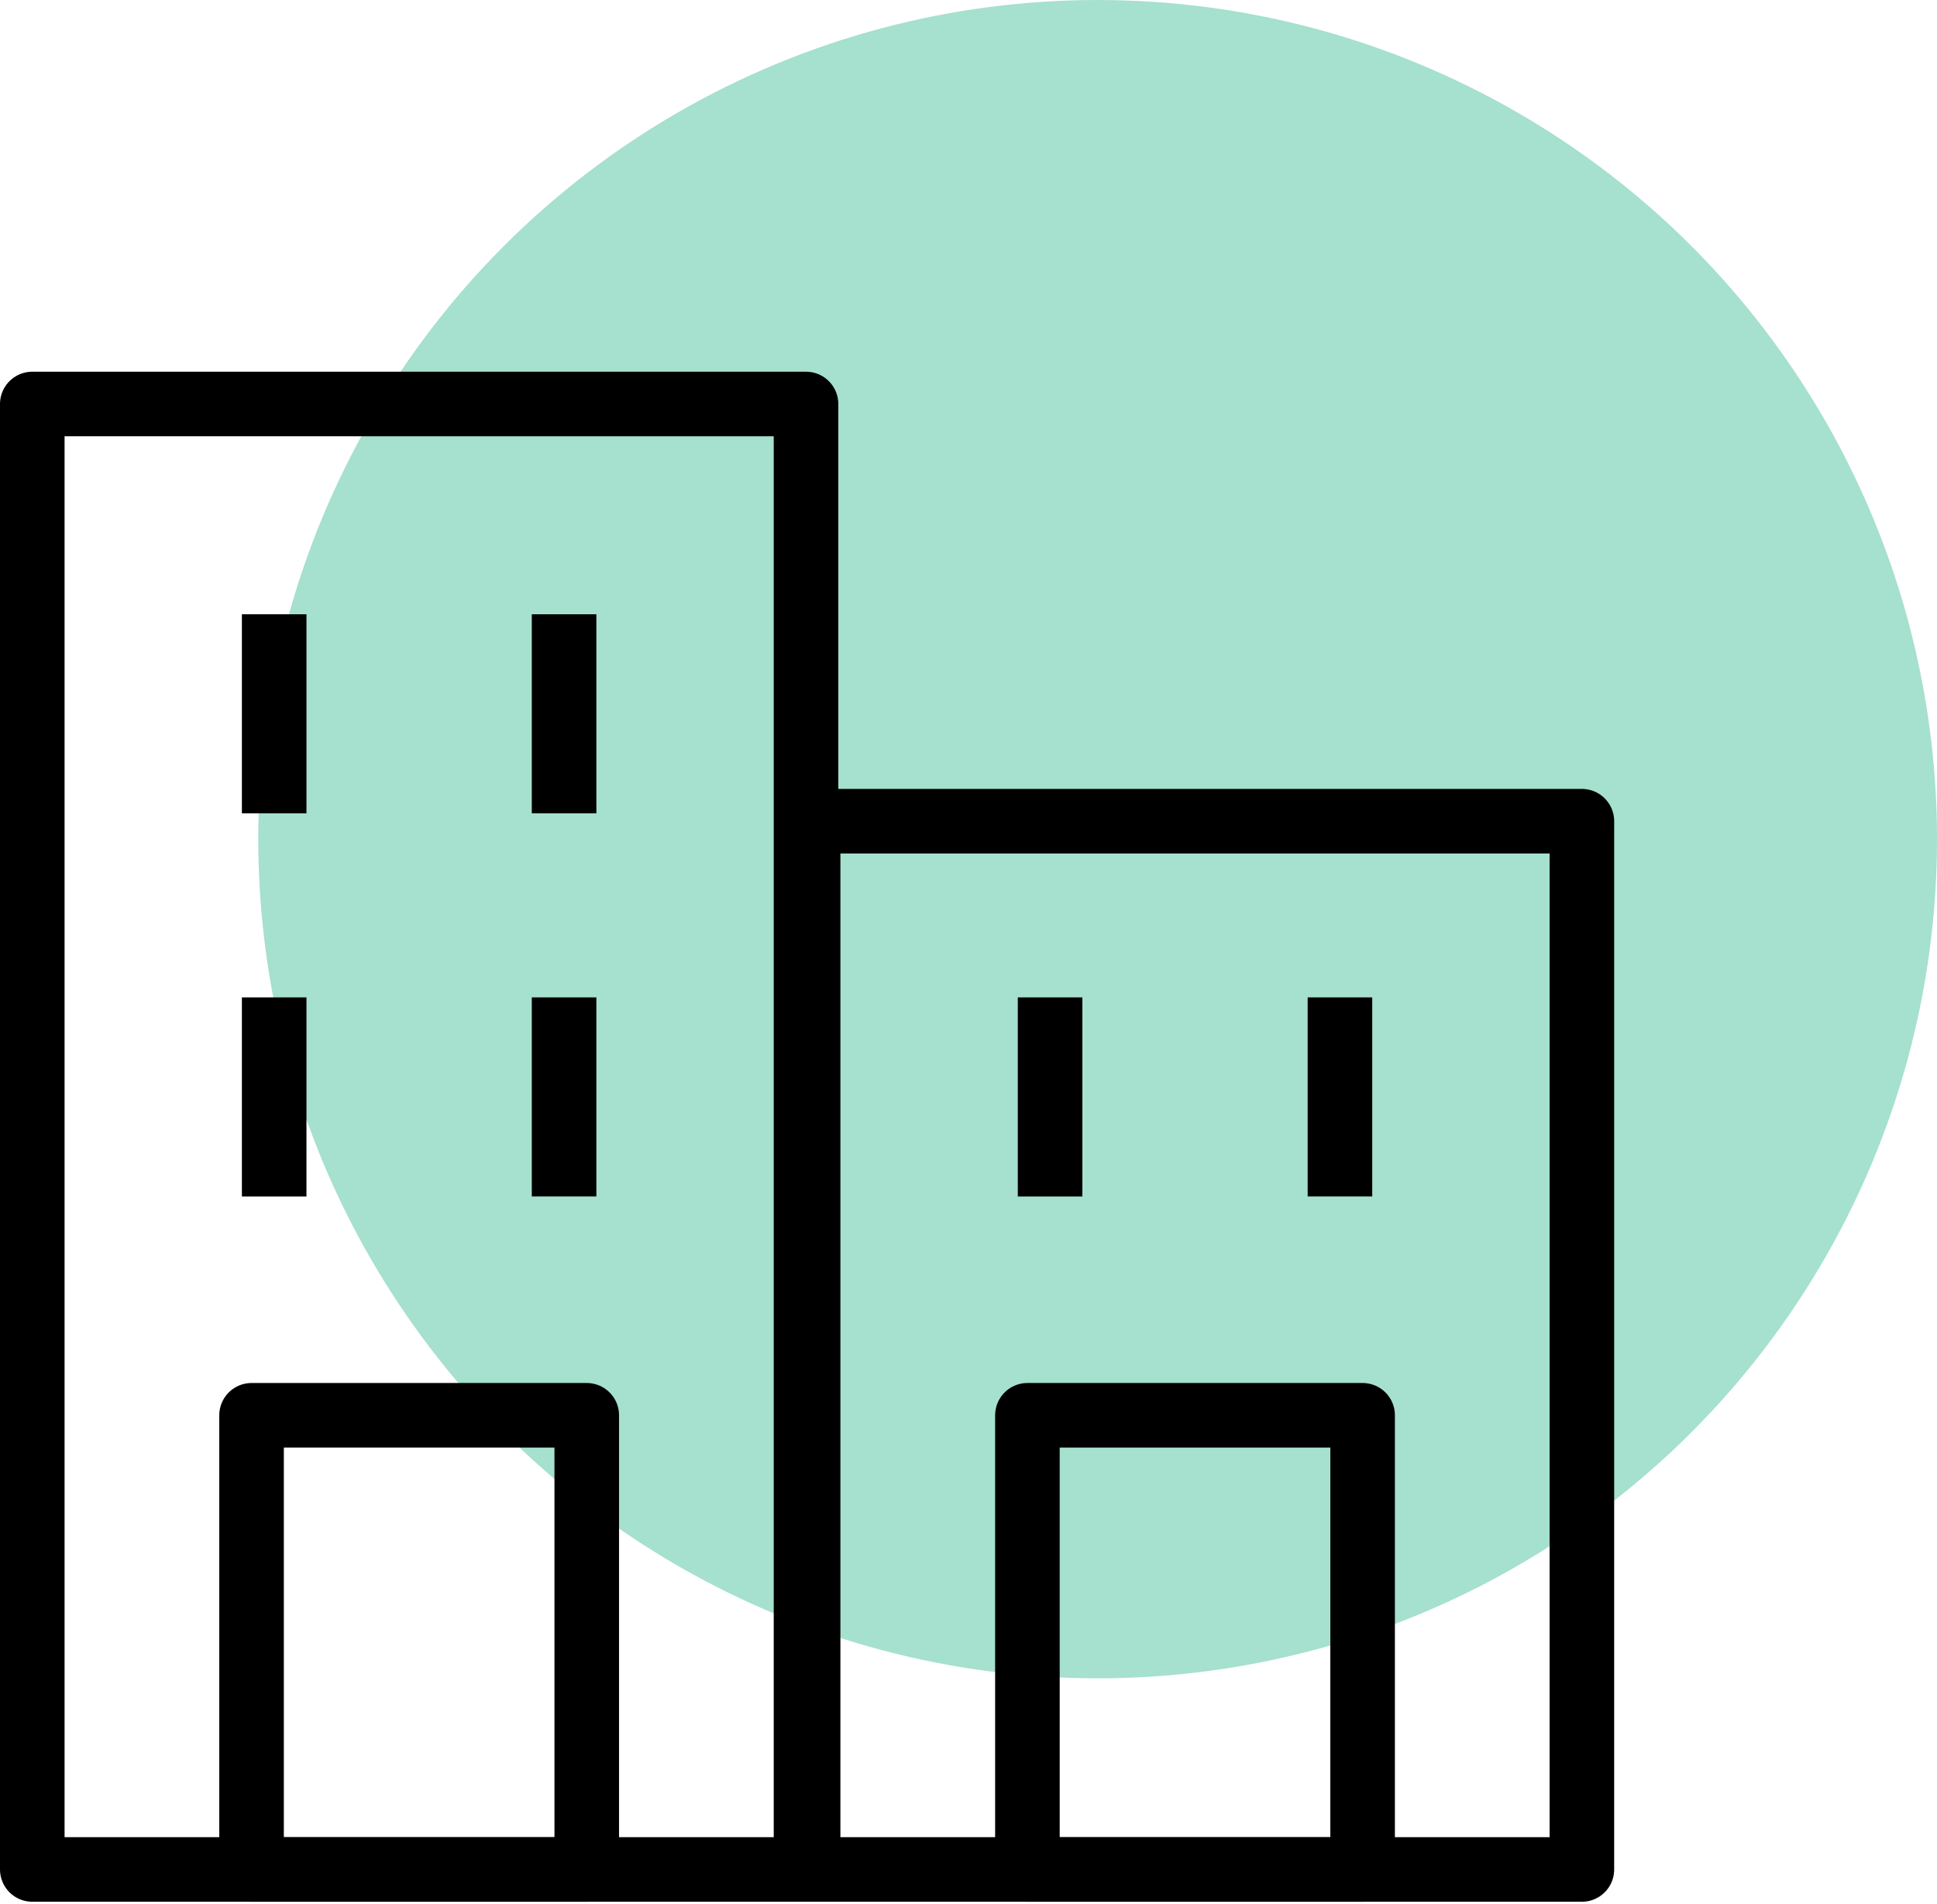
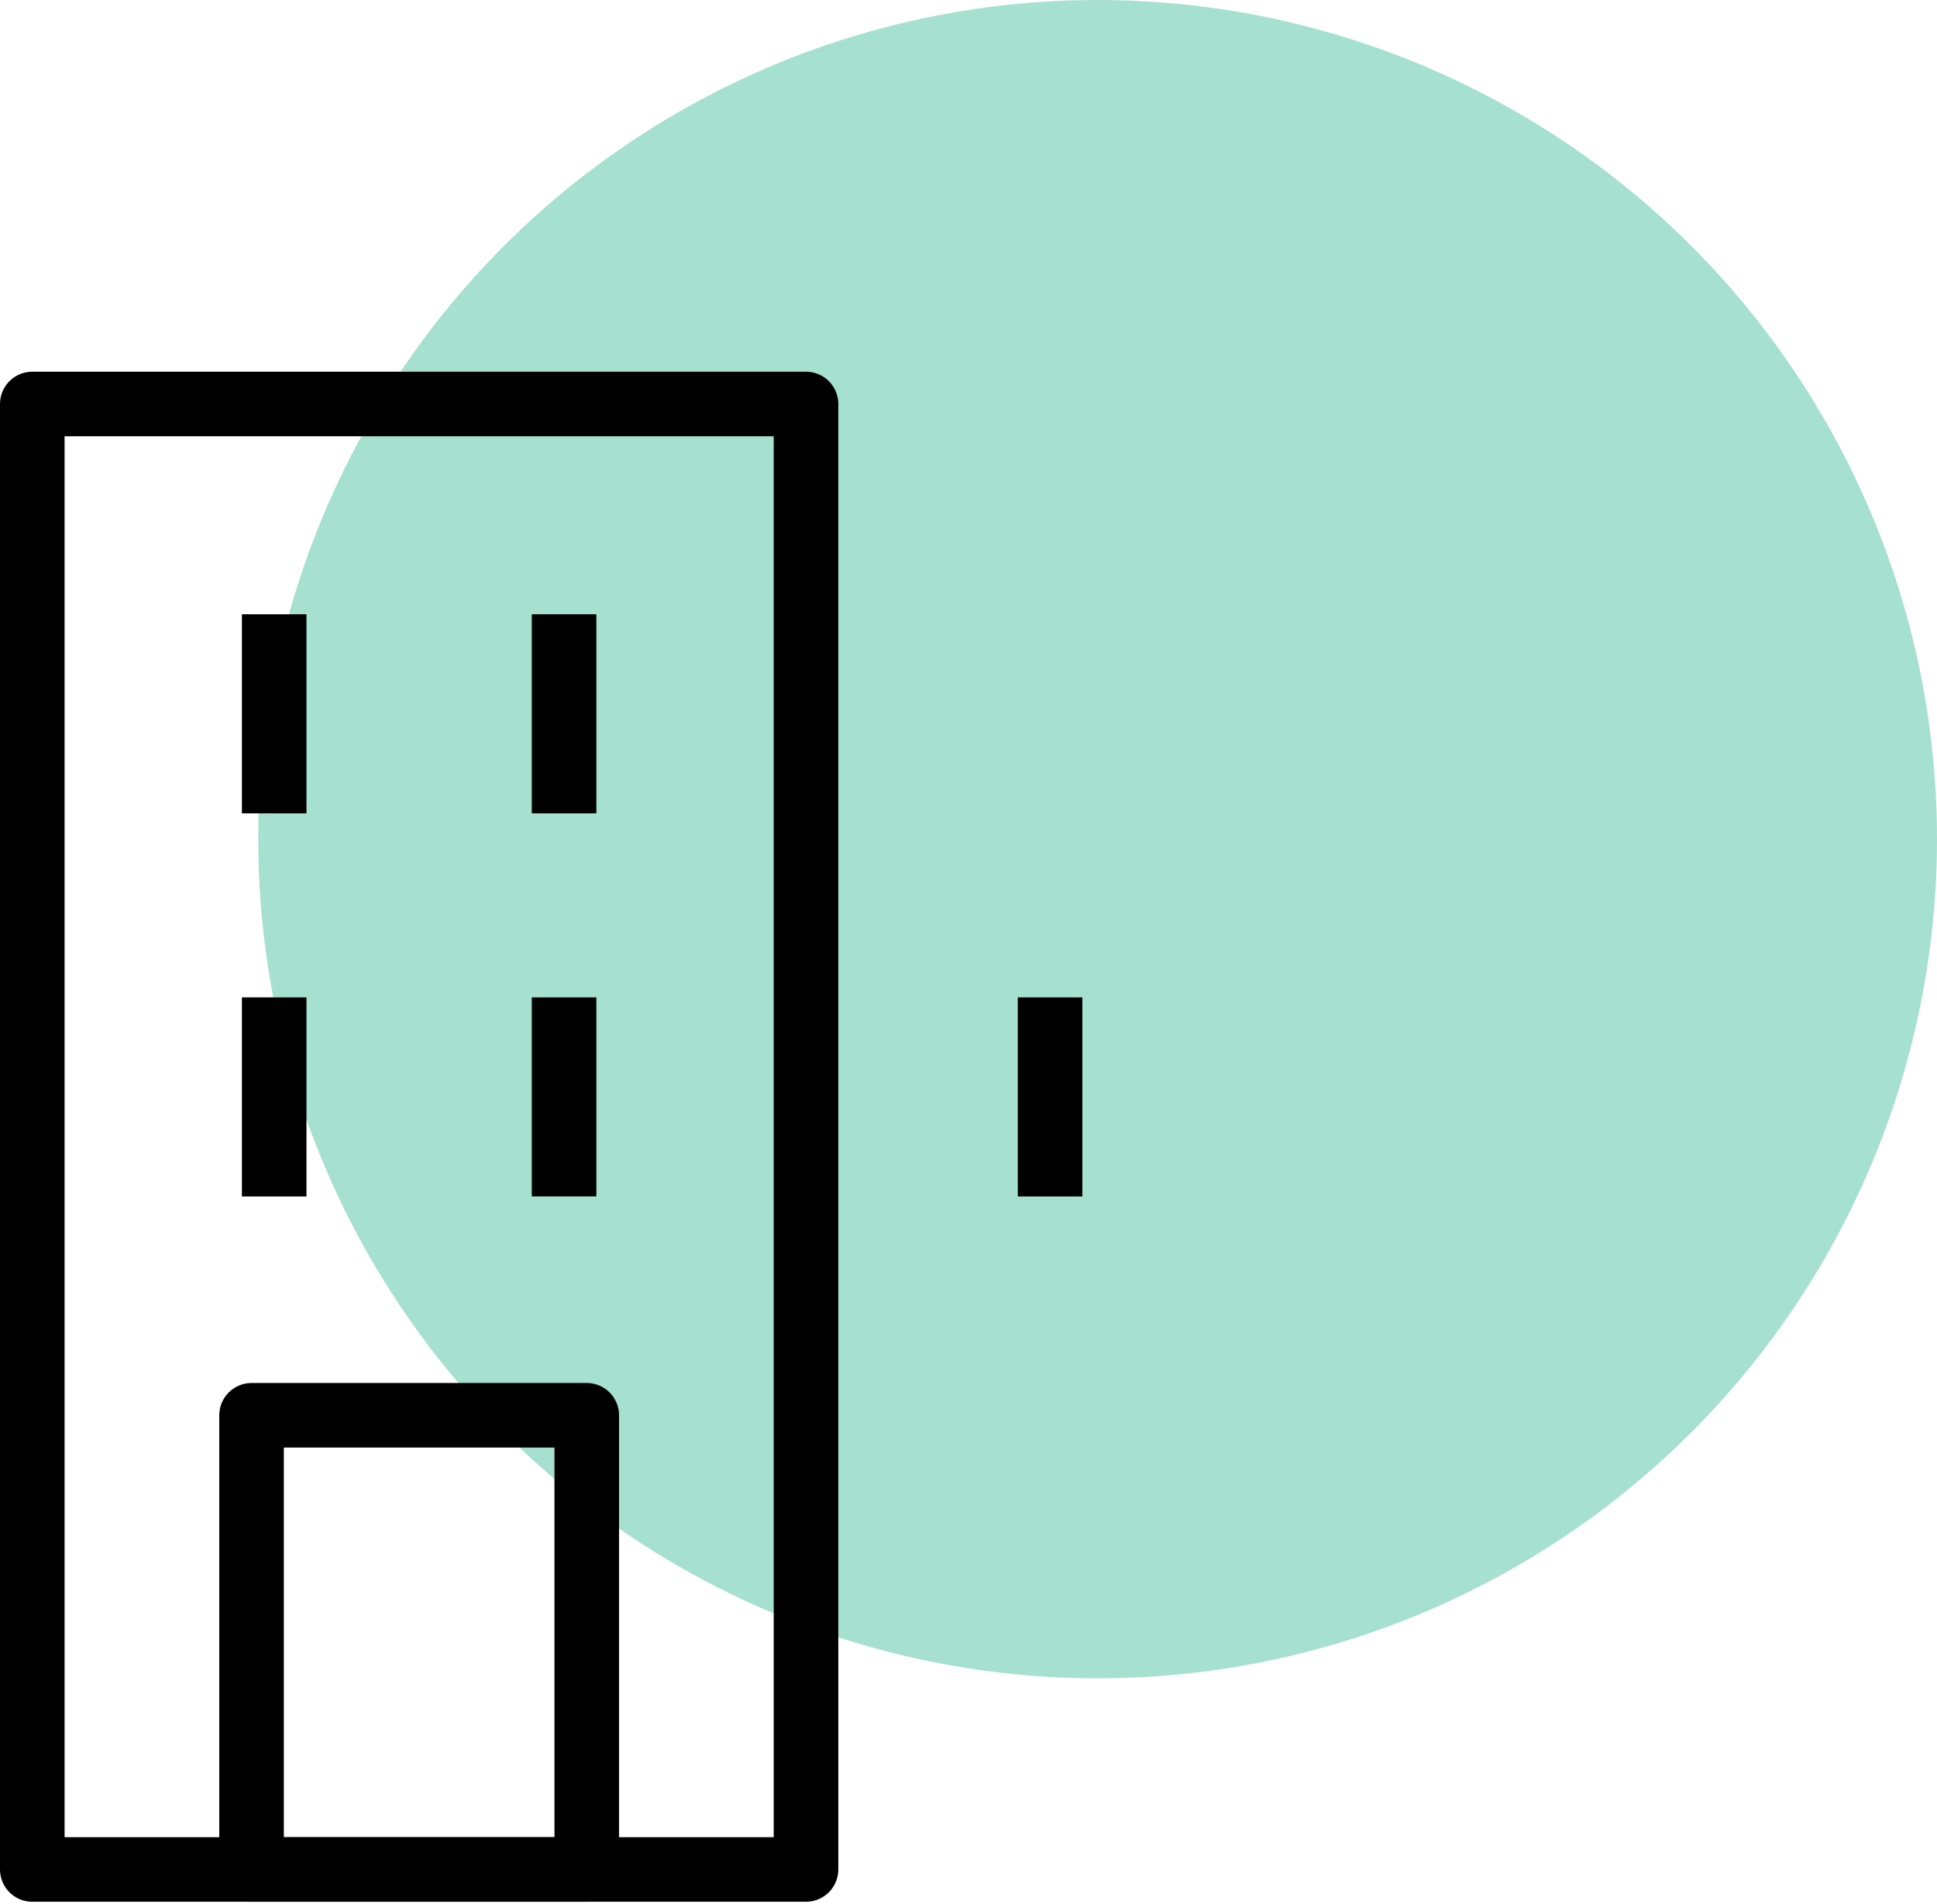
<svg xmlns="http://www.w3.org/2000/svg" width="60" height="59" viewBox="0 0 60 59" fill="none">
  <circle cx="34" cy="26" r="26" fill="#A6E0CE" />
  <path fill-rule="evenodd" clip-rule="evenodd" d="M1 57.922H24.967V12.517H1V57.922Z" stroke="black" stroke-width="2" stroke-linejoin="round" />
-   <path fill-rule="evenodd" clip-rule="evenodd" d="M25.032 57.922H49V25.443H25.032V57.922Z" stroke="black" stroke-width="2" stroke-linejoin="round" />
-   <path fill-rule="evenodd" clip-rule="evenodd" d="M31.825 57.922H42.208V43.85H31.825V57.922Z" stroke="black" stroke-width="2" stroke-linejoin="round" />
  <path fill-rule="evenodd" clip-rule="evenodd" d="M7.792 57.922H18.175V43.85H7.792V57.922Z" stroke="black" stroke-width="2" stroke-linejoin="round" />
  <path d="M8.493 36.07V31.903" stroke="black" stroke-width="2" stroke-linecap="square" stroke-linejoin="round" />
  <path d="M17.473 31.903V36.069" stroke="black" stroke-width="2" stroke-linecap="square" stroke-linejoin="round" />
  <path d="M32.527 36.07V31.903" stroke="black" stroke-width="2" stroke-linecap="square" stroke-linejoin="round" />
-   <path d="M41.506 31.903V36.069" stroke="black" stroke-width="2" stroke-linecap="square" stroke-linejoin="round" />
  <path d="M8.493 24.2V20.032" stroke="black" stroke-width="2" stroke-linecap="square" stroke-linejoin="round" />
  <path d="M17.473 20.032V24.2" stroke="black" stroke-width="2" stroke-linecap="square" stroke-linejoin="round" />
</svg>